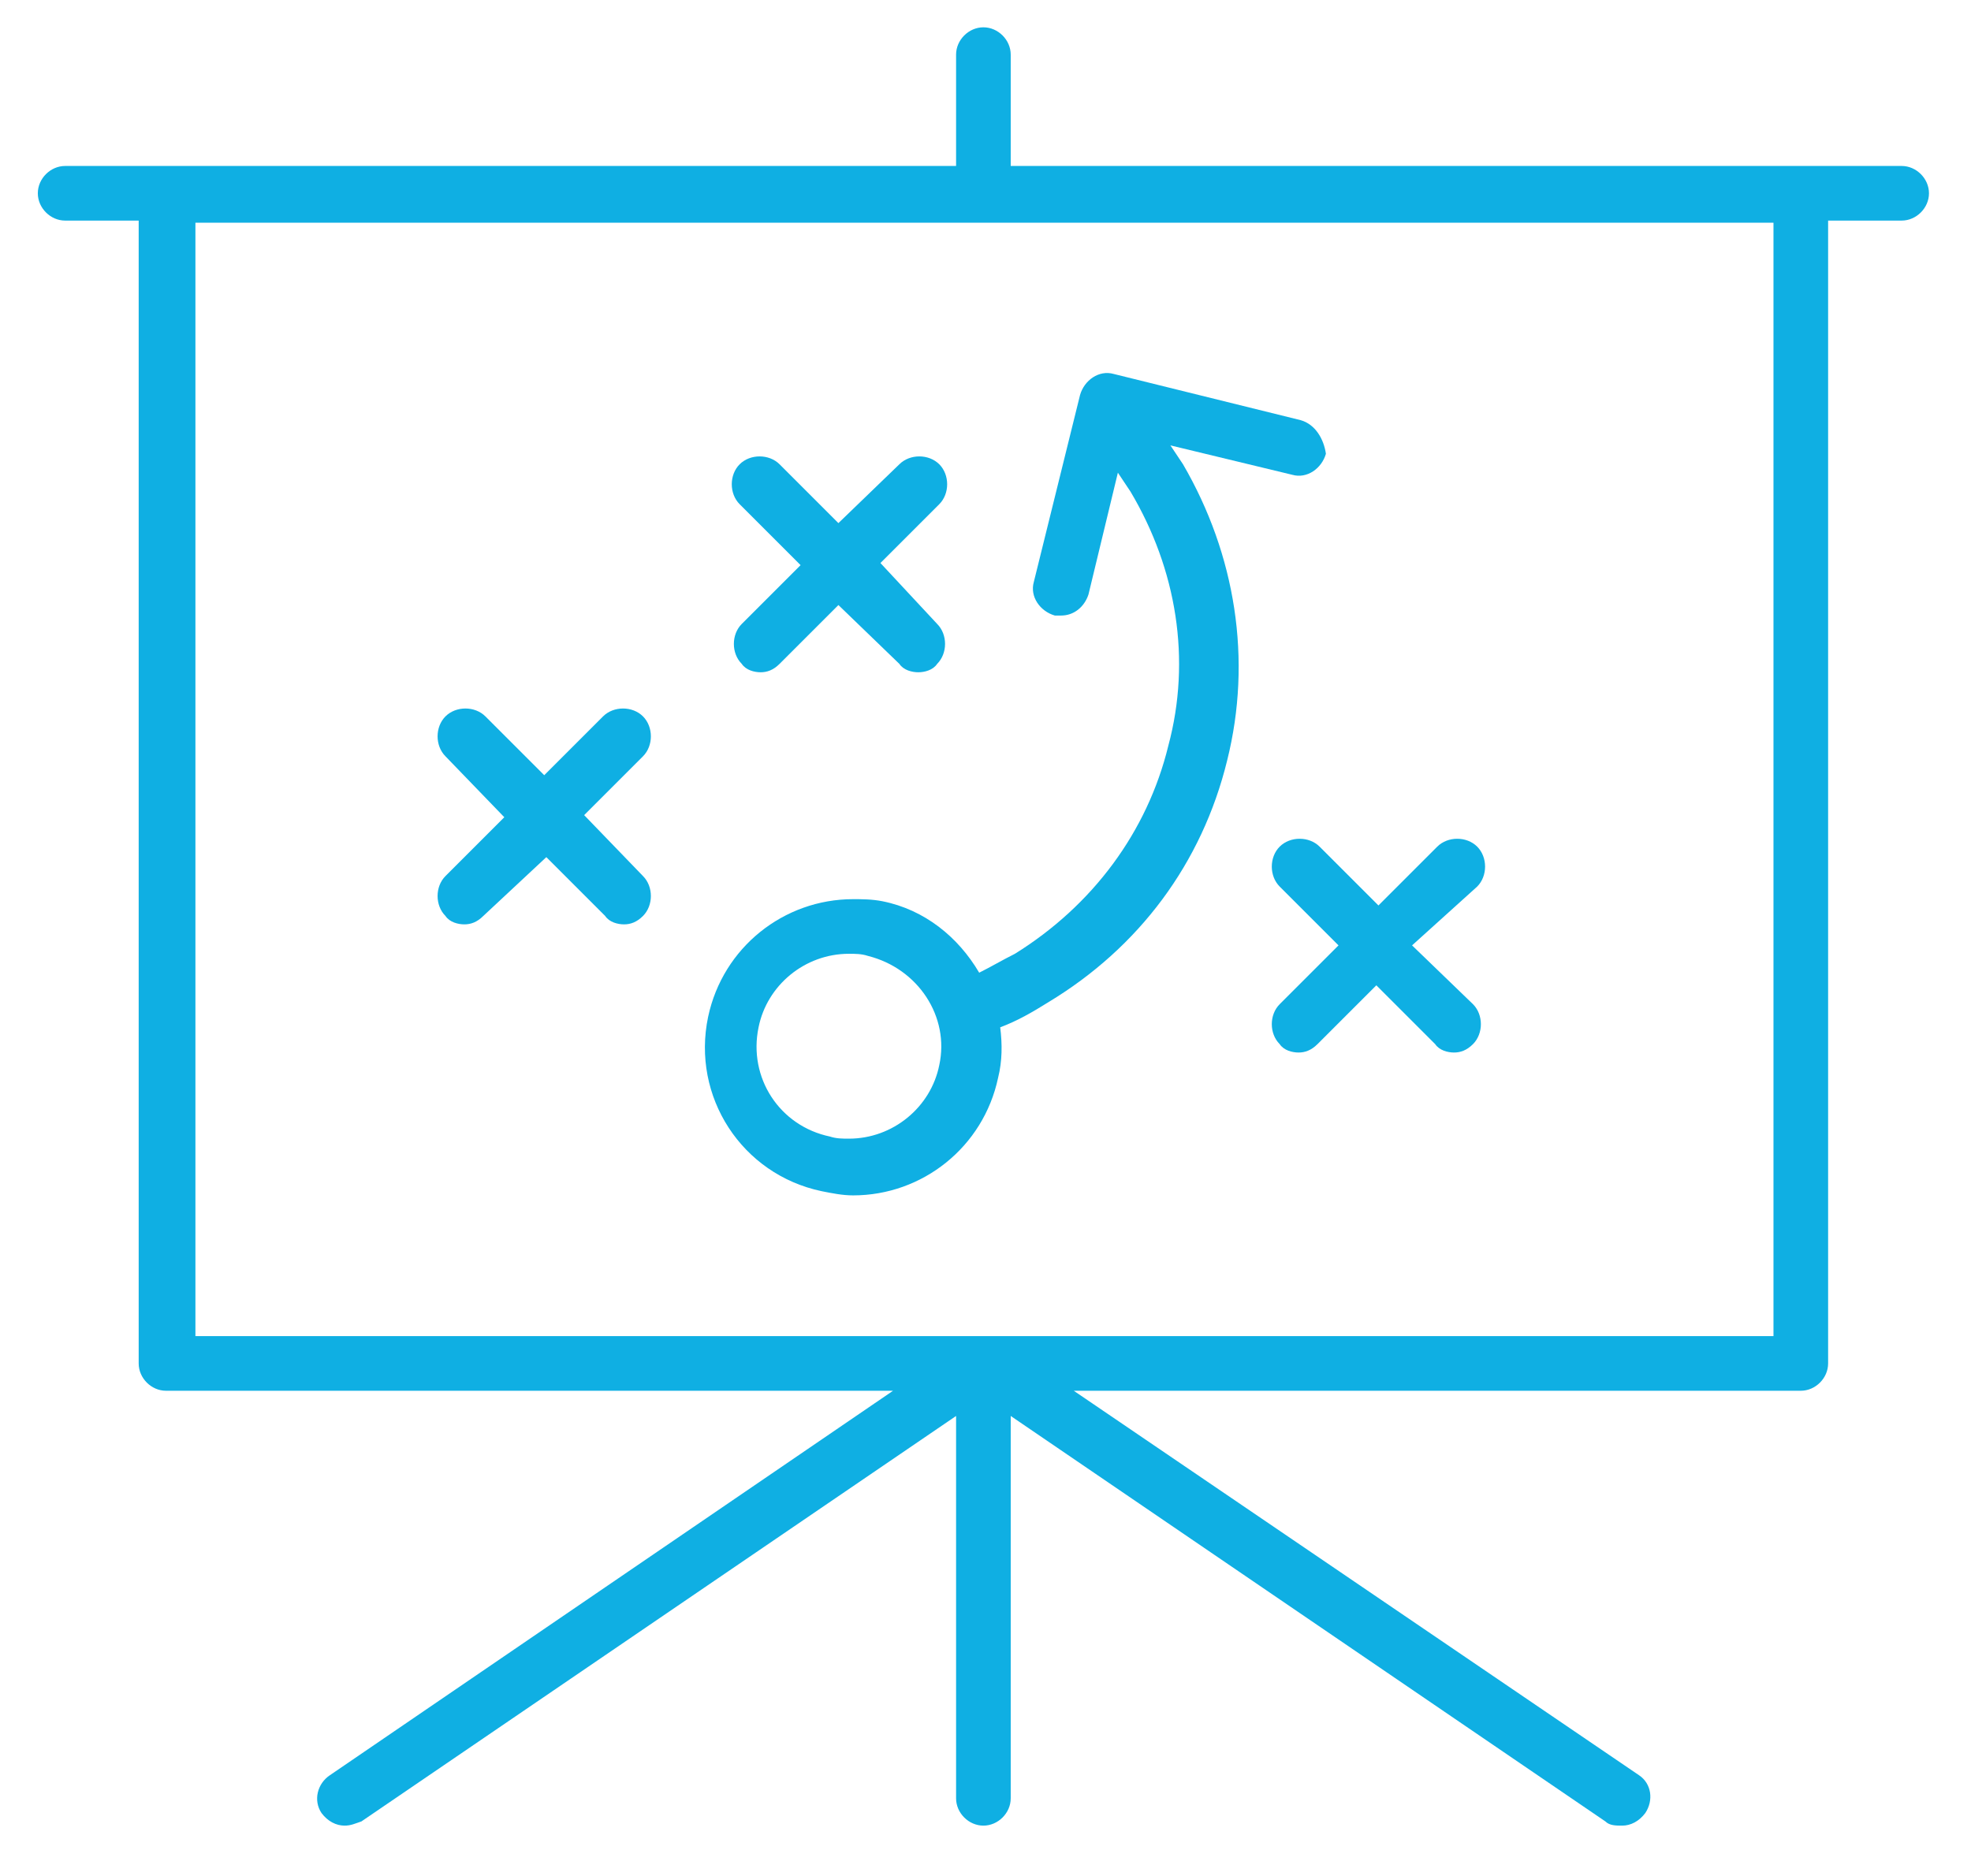
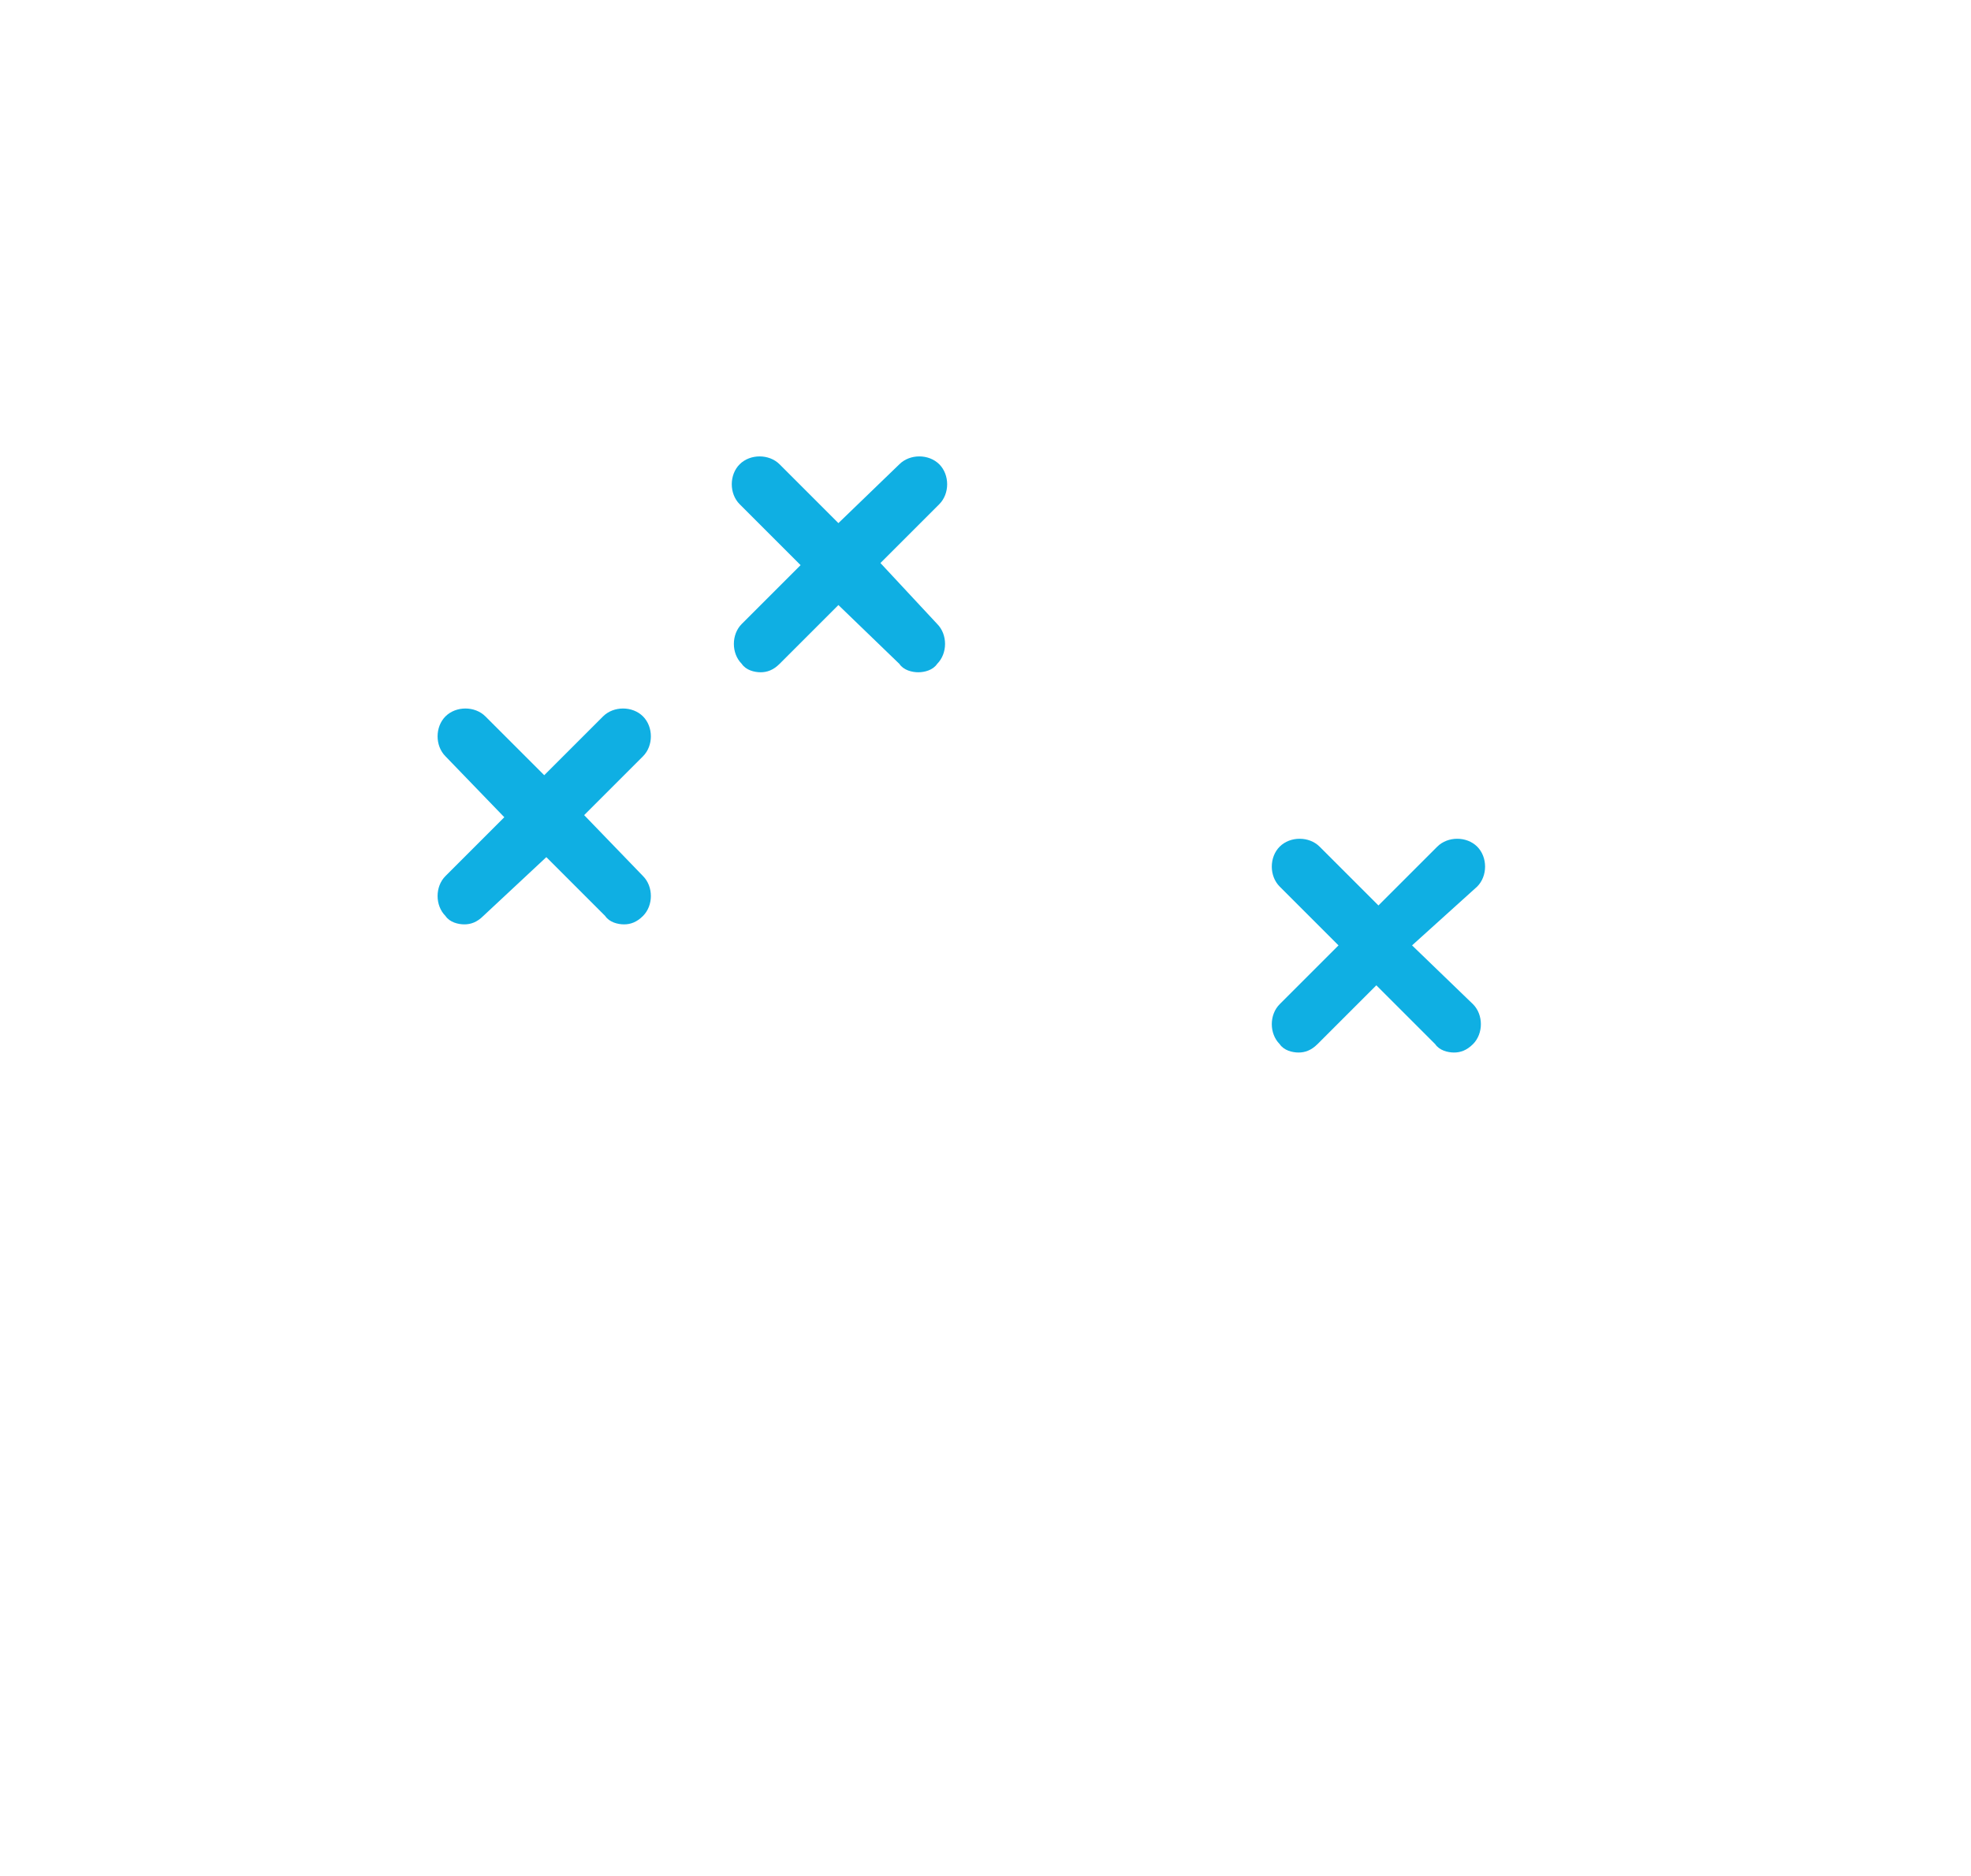
<svg xmlns="http://www.w3.org/2000/svg" version="1.1" id="Calque_1" x="0px" y="0px" width="93.8px" height="89.3px" viewBox="0 0 93.8 89.3" enable-background="new 0 0 93.8 89.3" xml:space="preserve">
  <path id="XMLID_1_" fill="#0FAFE3" d="M244.4,24.2h-6.3c-0.8-1.1-2.6-2.3-5.2-2.3c-1.8,0-1.4,0-3.6,0c-1.1,0-1.6-0.7-1.9-1.5  c0.4-0.3,0.8-0.7,1.1-1.2c0.6-0.9,0.9-2,0.9-3.1c0-0.8-0.2-1.5-0.4-2.2c-0.4-1-1.1-1.8-2-2.4c-0.9-0.6-2-0.9-3.1-0.9  c-0.8,0-1.5,0.2-2.2,0.4c-1,0.4-1.8,1.1-2.4,2c-0.6,0.9-0.9,2-0.9,3.1c0,0.8,0.2,1.5,0.4,2.2c0.4,0.8,0.9,1.6,1.6,2.1  c-0.3,0.7-0.8,1.5-1.9,1.5c-2.2,0-1.8,0-3.6,0c-2.6,0-4.4,1.2-5.2,2.3h-6.3c-0.6,0-1.2,0.5-1.2,1.2v50.9c0,0.6,0.5,1.2,1.2,1.2h40.9  c0.6,0,1.2-0.5,1.2-1.2V25.3C245.5,24.7,245,24.2,244.4,24.2z M221.3,15c0.2-0.5,0.6-0.9,1-1.2c0.5-0.3,1-0.5,1.6-0.5  c0.4,0,0.8,0.1,1.1,0.2c0.5,0.2,0.9,0.6,1.2,1c0.3,0.5,0.5,1,0.5,1.6c0,0.4-0.1,0.8-0.2,1.1c-0.2,0.5-0.6,0.9-1,1.2  c-0.3,0.2-0.7,0.4-1.1,0.4H224h-0.2h-0.3c-0.2,0-0.5-0.1-0.7-0.2c-0.5-0.2-0.9-0.6-1.2-1c-0.3-0.5-0.5-1-0.5-1.6  C221.1,15.7,221.2,15.4,221.3,15z M242.7,65.9c0,1.7-1.8,5.1-6,2.5c0.4,6.2-7.2,6-11.3,6.1h-12.8c0,0-5,0-7.4,0V27.1h4.3v1.2  c0,0.6,0.5,1.2,1.2,1.2h26.6c0.6,0,1.2-0.5,1.2-1.2v-1.2h4.3V65.9z M222.1,33.8l-0.7-0.7l-7.2,6.5l-4.1-4.6l-2,2l6.2,5.5L222.1,33.8  z M236.2,39.5H221c-0.6,0-1.1,0.5-1.1,1.1c0,0.6,0.5,1.1,1.1,1.1h15.2c0.6,0,1.1-0.5,1.1-1.1C237.3,40,236.8,39.5,236.2,39.5z   M222.1,46.1l-0.7-0.7l-7.2,6.5l-4.1-4.6l-2,2l6.2,5.5L222.1,46.1z M236.2,51.7H221c-0.6,0-1.1,0.5-1.1,1.1c0,0.6,0.5,1.1,1.1,1.1  h15.2c0.6,0,1.1-0.5,1.1-1.1C237.3,52.2,236.8,51.7,236.2,51.7z M236.2,64H221c-0.6,0-1.1,0.5-1.1,1.1c0,0.6,0.5,1.1,1.1,1.1h15.2  c0.6,0,1.1-0.5,1.1-1.1C237.3,64.5,236.8,64,236.2,64z M221.4,57.7l-7.2,6.5l-4.1-4.6l-2,2l6.2,5.5l7.8-8.8L221.4,57.7z" />
  <g>
    <g>
      <g>
        <g>
          <path id="XMLID_101_" fill="#0FAFE3" d="M30.6,41.7c0.5,0.5,0.5,1.4,0,1.9C30.3,43.9,30,44,29.7,44s-0.7-0.1-0.9-0.4l-2.8-2.8      L23,43.6c-0.3,0.3-0.6,0.4-0.9,0.4c-0.3,0-0.7-0.1-0.9-0.4c-0.5-0.5-0.5-1.4,0-1.9l2.8-2.8L21.2,36c-0.5-0.5-0.5-1.4,0-1.9      s1.4-0.5,1.9,0l2.8,2.8l2.8-2.8c0.5-0.5,1.4-0.5,1.9,0s0.5,1.4,0,1.9l-2.8,2.8L30.6,41.7z" />
        </g>
      </g>
      <g>
        <g>
          <path id="XMLID_100_" fill="#0FAFE3" d="M44.6,29.7c0.5,0.5,0.5,1.4,0,1.9C44.4,31.9,44,32,43.7,32s-0.7-0.1-0.9-0.4l-2.9-2.8      l-2.8,2.8c-0.3,0.3-0.6,0.4-0.9,0.4s-0.7-0.1-0.9-0.4c-0.5-0.5-0.5-1.4,0-1.9l2.8-2.8L35.2,24c-0.5-0.5-0.5-1.4,0-1.9      c0.5-0.5,1.4-0.5,1.9,0l2.8,2.8l2.9-2.8c0.5-0.5,1.4-0.5,1.9,0c0.5,0.5,0.5,1.4,0,1.9l-2.8,2.8L44.6,29.7z" />
        </g>
      </g>
      <g>
        <g>
          <path id="XMLID_99_" fill="#0FAFE3" d="M70.1,47.8c0.5,0.5,0.5,1.4,0,1.9c-0.3,0.3-0.6,0.4-0.9,0.4c-0.3,0-0.7-0.1-0.9-0.4      l-2.8-2.8l-2.8,2.8c-0.3,0.3-0.6,0.4-0.9,0.4c-0.3,0-0.7-0.1-0.9-0.4c-0.5-0.5-0.5-1.4,0-1.9l2.8-2.8l-2.8-2.8      c-0.5-0.5-0.5-1.4,0-1.9c0.5-0.5,1.4-0.5,1.9,0l2.8,2.8l2.8-2.8c0.5-0.5,1.4-0.5,1.9,0s0.5,1.4,0,1.9L67.2,45L70.1,47.8z" />
        </g>
      </g>
      <g>
        <g>
-           <path id="XMLID_96_" fill="#0FAFE3" d="M61.9,20L53,17.8c-0.7-0.2-1.4,0.3-1.6,1l-2.2,8.9c-0.2,0.7,0.3,1.4,1,1.6      c0.1,0,0.2,0,0.3,0c0.6,0,1.1-0.4,1.3-1l1.4-5.8l0.6,0.9c2.2,3.7,2.9,8,1.8,12.1c-1,4.1-3.6,7.6-7.3,9.9      c-0.6,0.3-1.1,0.6-1.7,0.9c-1-1.7-2.6-3-4.6-3.4c-0.5-0.1-1-0.1-1.4-0.1c-3.3,0-6.2,2.3-6.9,5.6c-0.8,3.8,1.6,7.5,5.4,8.3      c0.5,0.1,1,0.2,1.5,0.2c3.3,0,6.2-2.3,6.9-5.6c0.2-0.8,0.2-1.6,0.1-2.4c0.8-0.3,1.5-0.7,2.3-1.2c4.3-2.6,7.3-6.6,8.5-11.5      c1.2-4.8,0.4-9.8-2.1-14.1l-0.6-0.9l5.8,1.4c0.7,0.2,1.4-0.3,1.6-1C63,20.9,62.6,20.2,61.9,20z M44.7,50.7      c-0.4,2-2.2,3.5-4.3,3.5c-0.3,0-0.6,0-0.9-0.1c-2.4-0.5-3.9-2.8-3.4-5.2c0.4-2,2.2-3.5,4.3-3.5c0.3,0,0.6,0,0.9,0.1      C43.7,46.1,45.2,48.4,44.7,50.7z" />
-         </g>
+           </g>
      </g>
    </g>
    <g>
      <g>
        <path id="XMLID_95_" fill="#0FAFE3" d="M46.8,63.6c-0.1,0-0.1,0-0.2,0c0,0,0,0,0,0C46.7,63.6,46.8,63.6,46.8,63.6z" />
      </g>
      <g>
-         <path id="XMLID_94_" fill="#0FAFE3" d="M46.7,63.6C46.7,63.6,46.6,63.6,46.7,63.6s0.1,0,0.1,0C46.8,63.6,46.7,63.6,46.7,63.6z" />
-         <path id="XMLID_91_" fill="#0FAFE3" d="M90.5,7.9H48.1V2.6c0-0.7-0.6-1.3-1.3-1.3c-0.7,0-1.3,0.6-1.3,1.3v5.3H3.1     c-0.7,0-1.3,0.6-1.3,1.3c0,0.7,0.6,1.3,1.3,1.3h3.5v54.4c0,0.7,0.6,1.3,1.3,1.3h34.6L15.7,84.5c-0.6,0.4-0.8,1.2-0.4,1.8     c0.3,0.4,0.7,0.6,1.1,0.6c0.3,0,0.5-0.1,0.8-0.2l28.3-19.3v18.2c0,0.7,0.6,1.3,1.3,1.3c0.7,0,1.3-0.6,1.3-1.3V67.4l28.3,19.3     c0.2,0.2,0.5,0.2,0.8,0.2c0.4,0,0.8-0.2,1.1-0.6c0.4-0.6,0.3-1.4-0.3-1.8L51.1,66.2h34.6c0.7,0,1.3-0.6,1.3-1.3V10.5h3.5     c0.7,0,1.3-0.6,1.3-1.3C91.8,8.5,91.2,7.9,90.5,7.9z M84.3,63.6H46.8c-0.1,0-0.1,0-0.2,0c0,0,0,0,0,0c0,0,0.1,0,0.1,0H9.3v-53     h75.1V63.6z" />
-       </g>
+         </g>
      <g>
-         <path id="XMLID_90_" fill="#0FAFE3" d="M46.8,63.6c-0.1,0-0.1,0-0.2,0c0,0,0,0,0,0C46.7,63.6,46.8,63.6,46.8,63.6z" />
-       </g>
+         </g>
    </g>
  </g>
</svg>